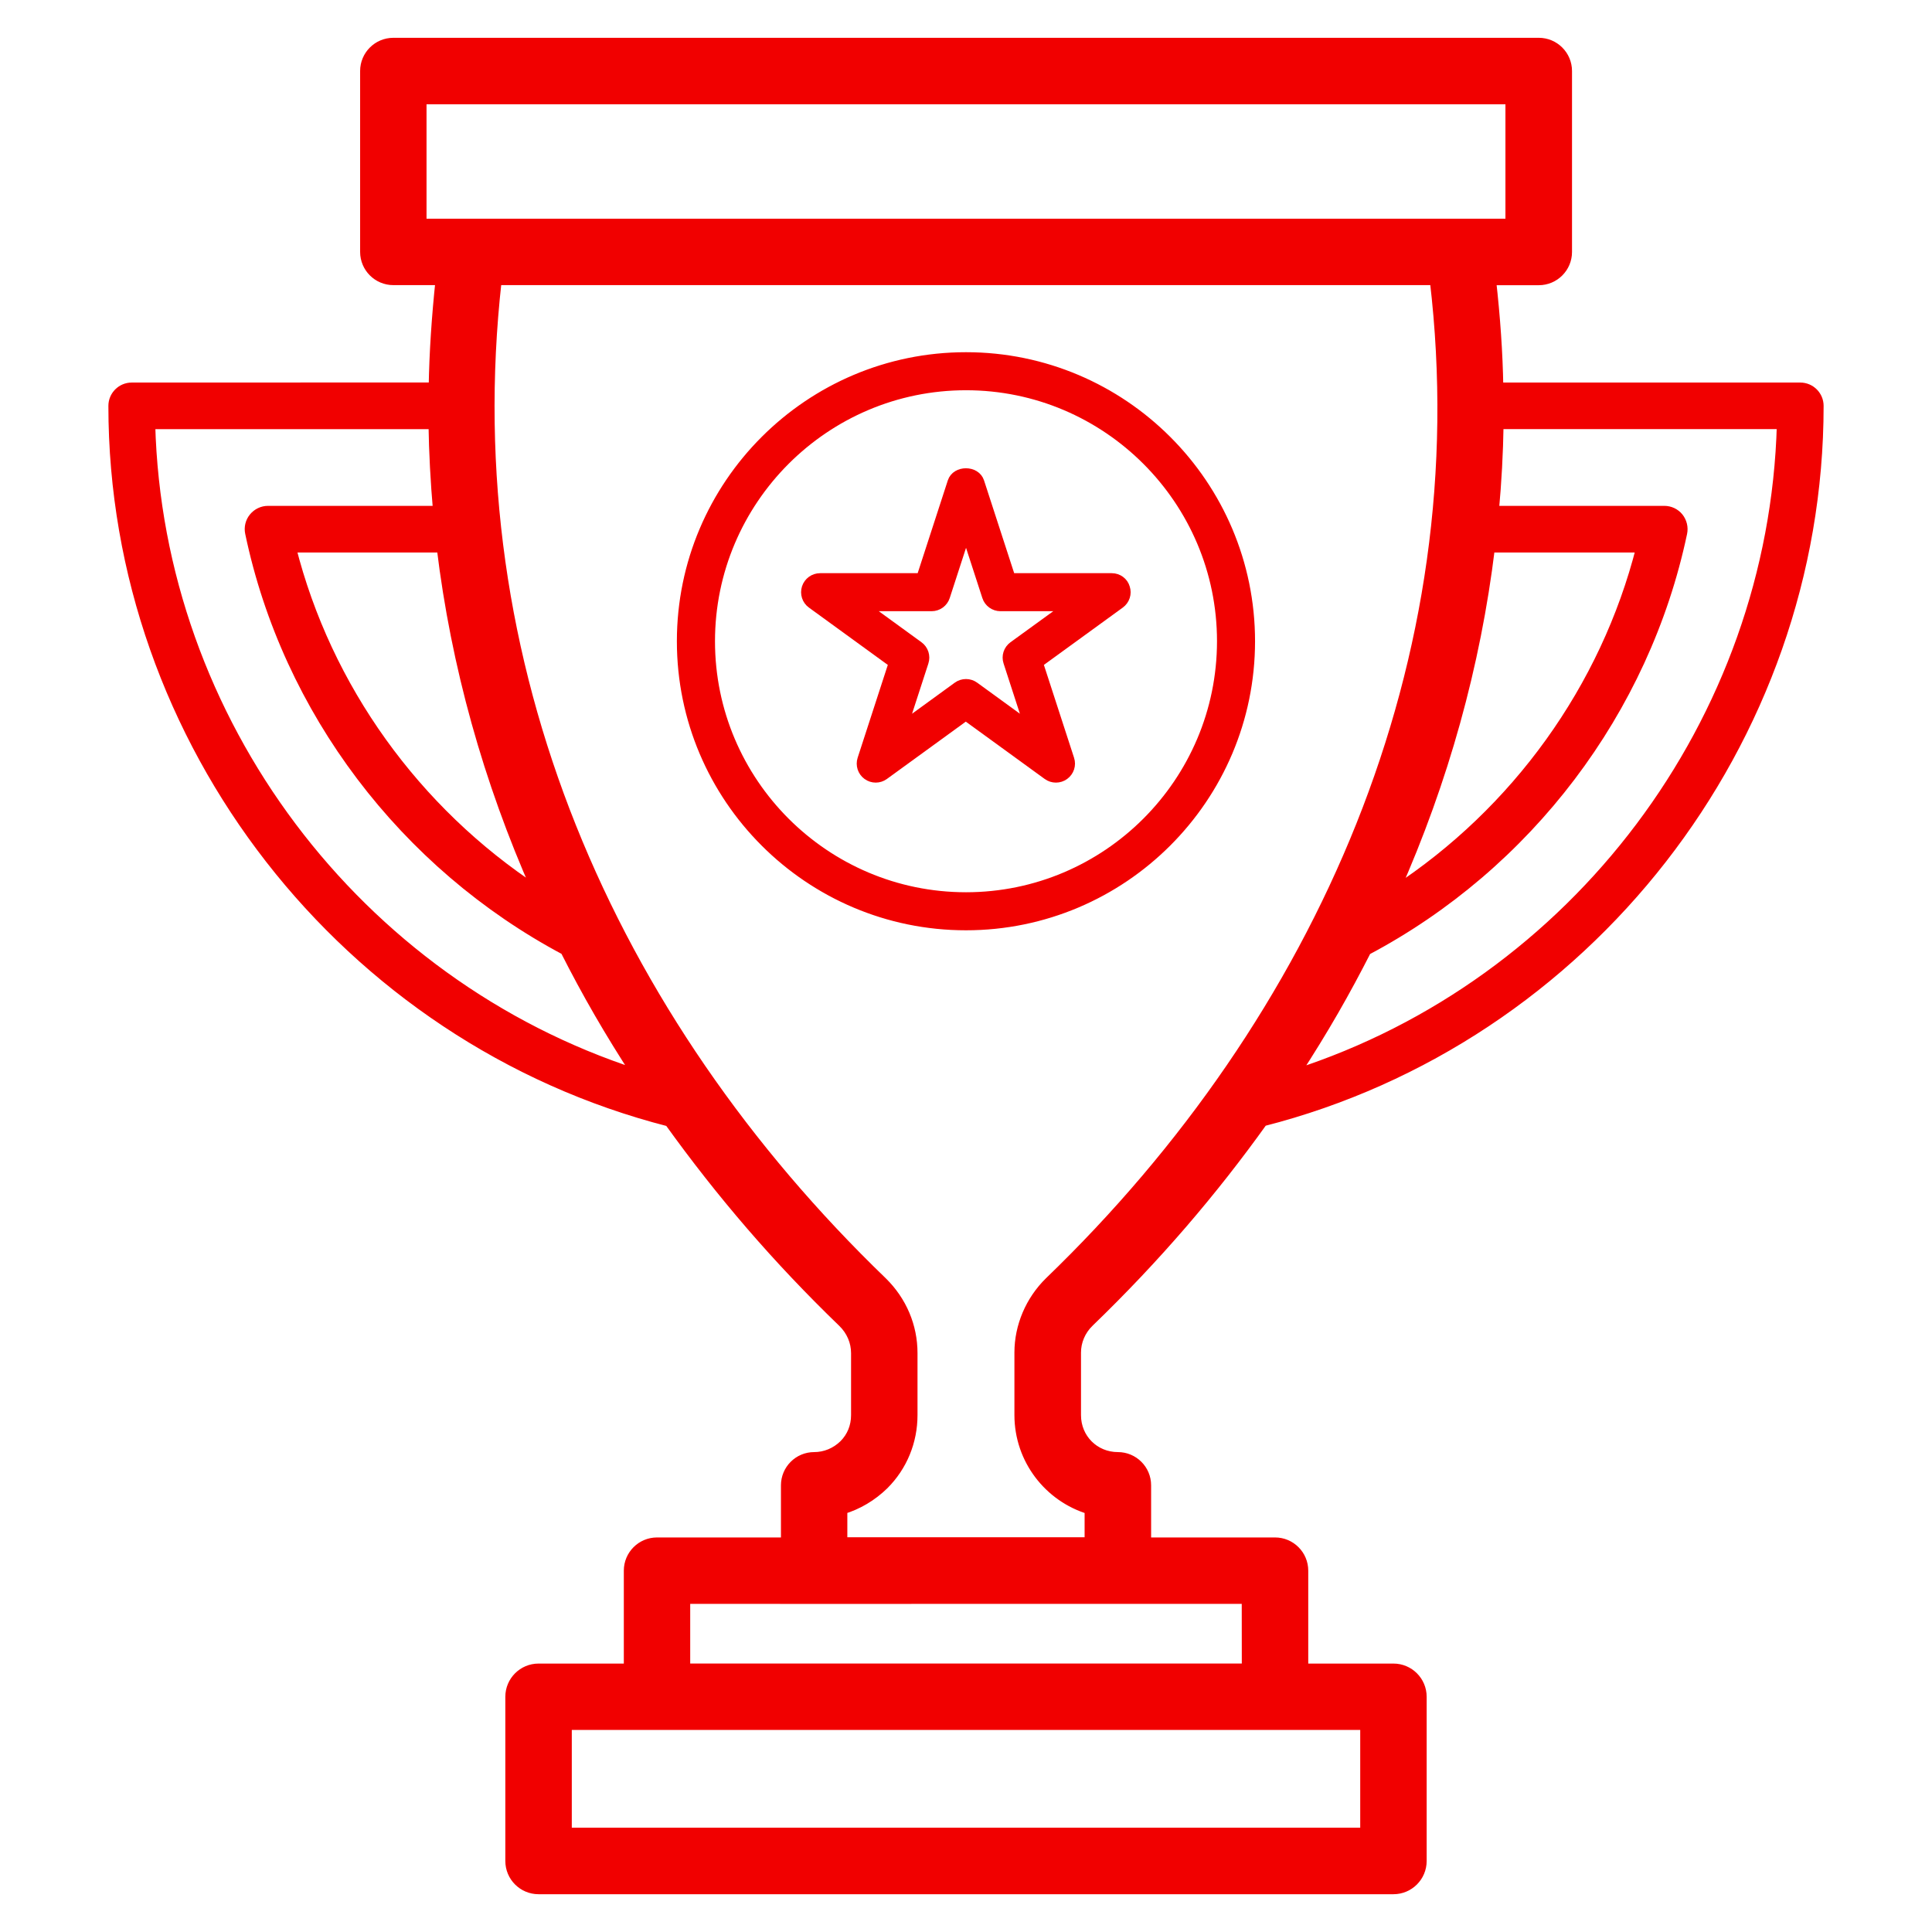
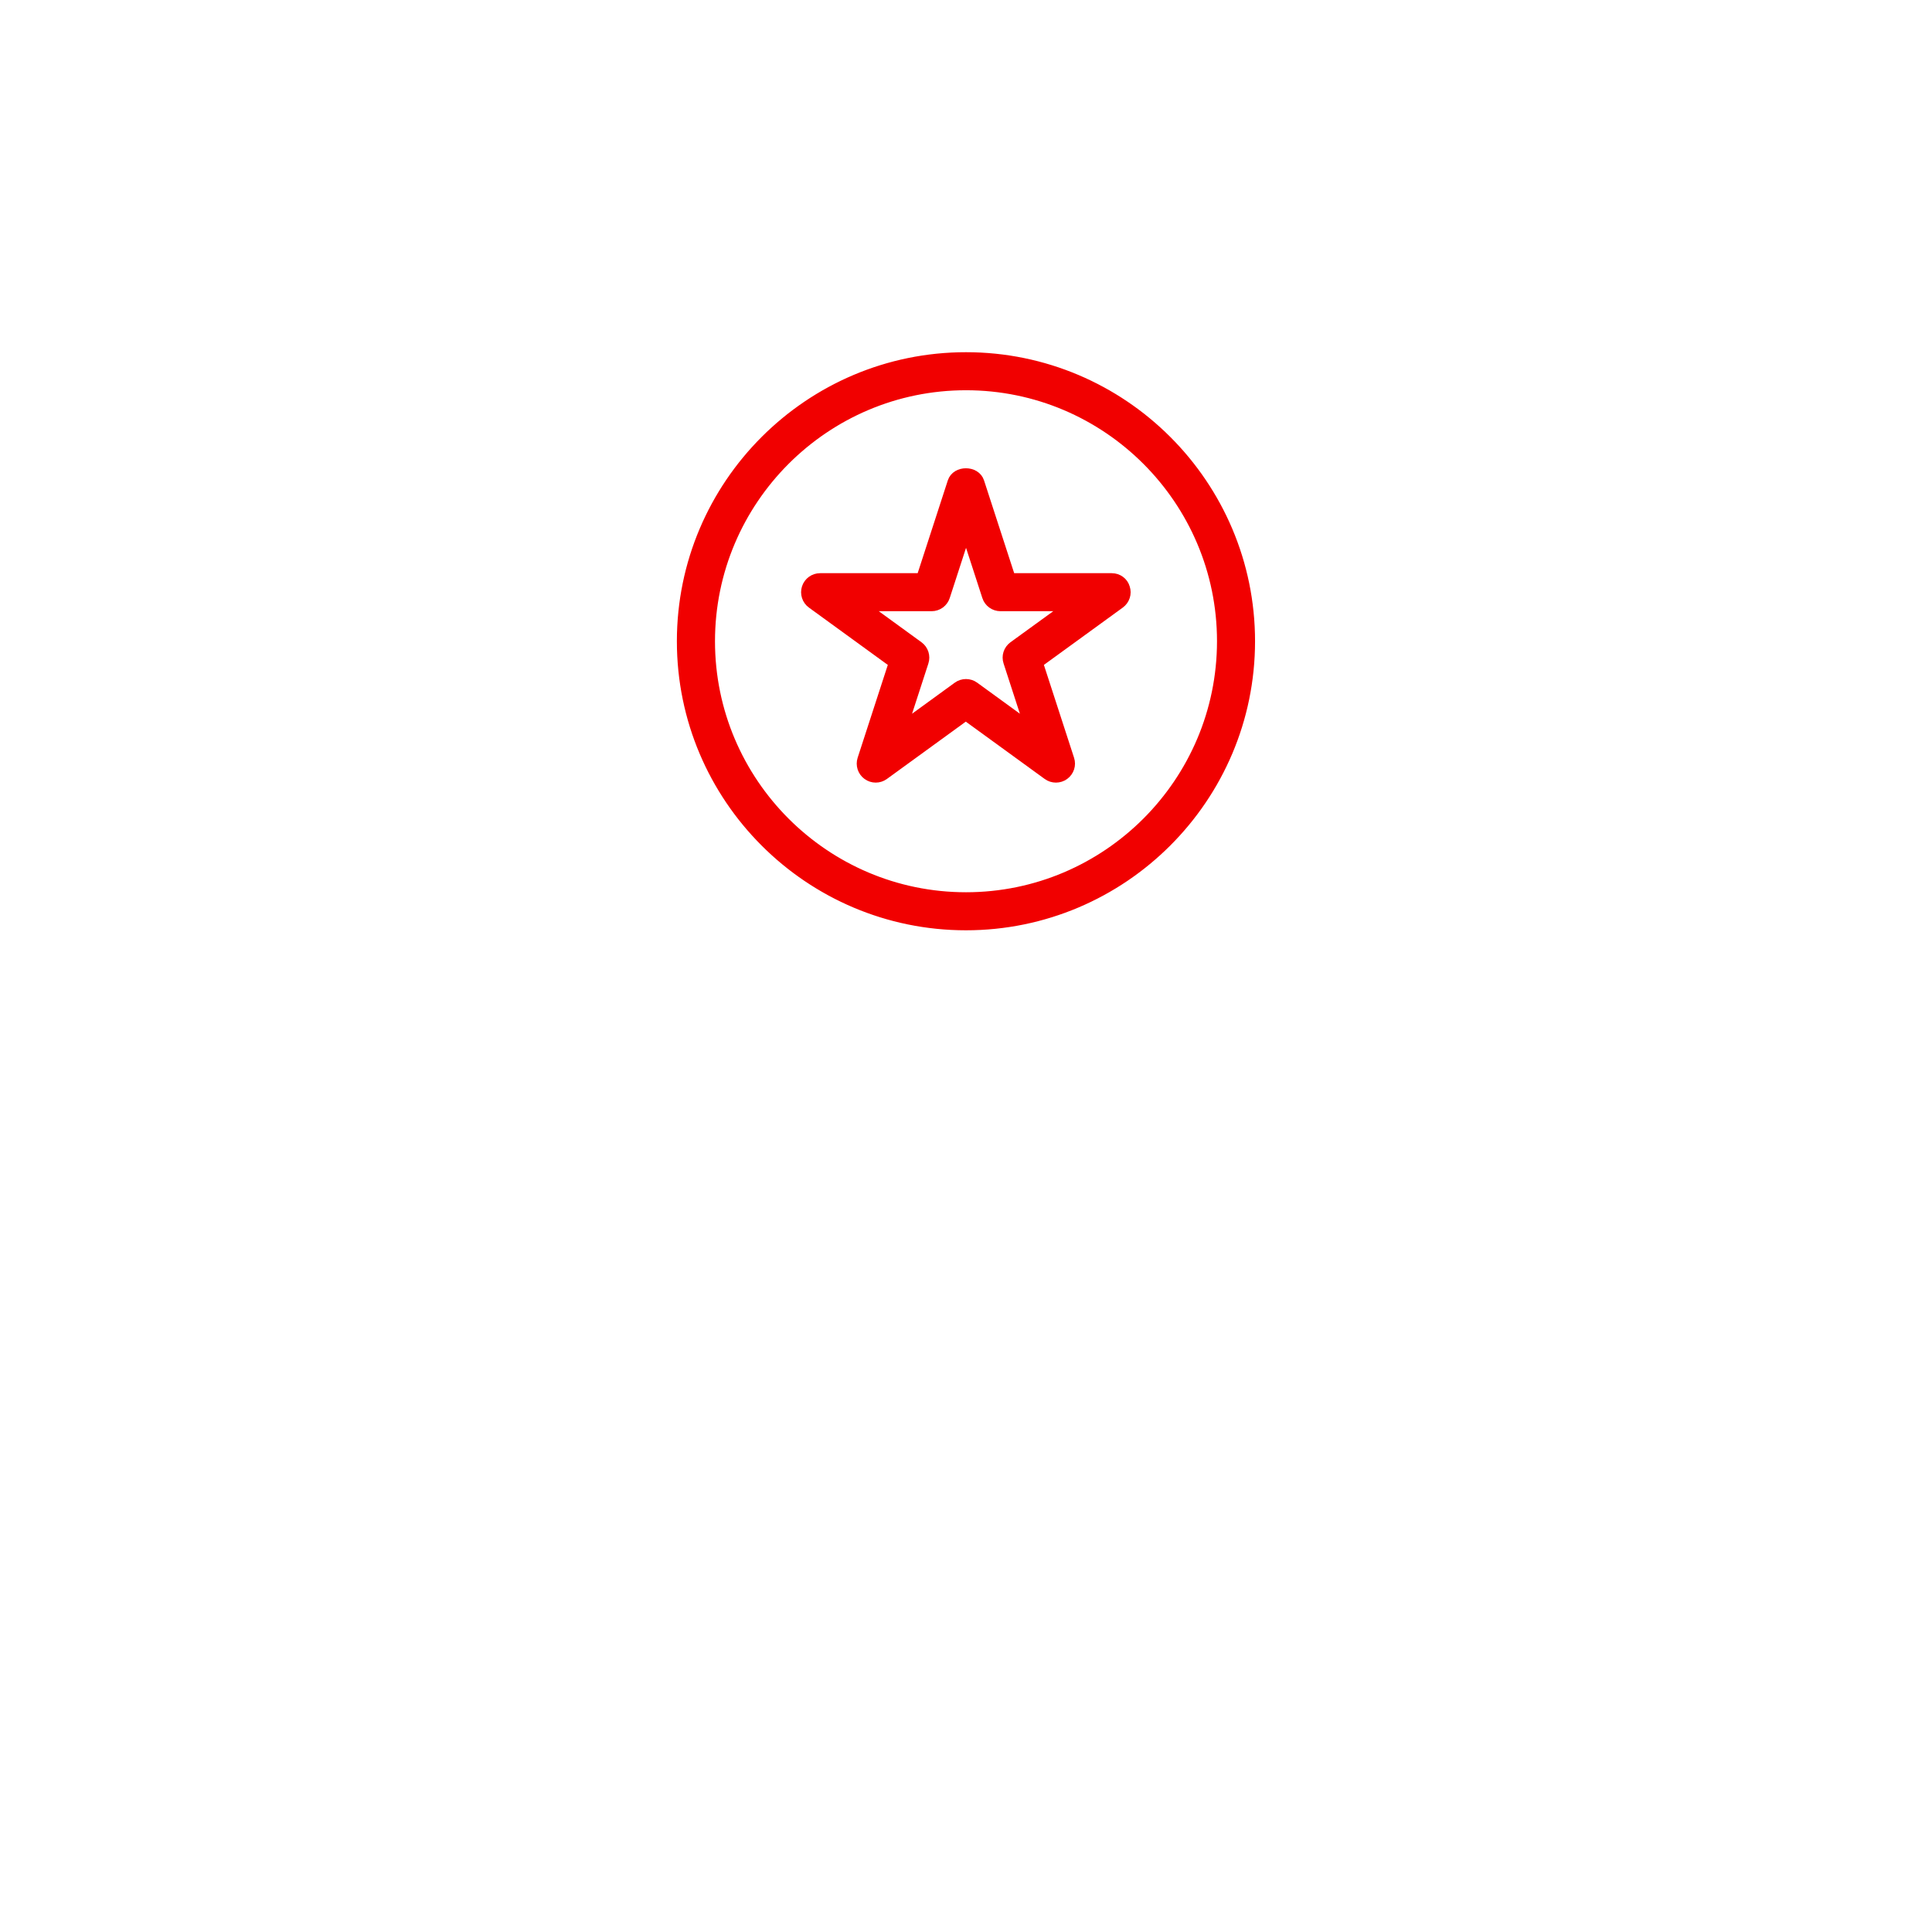
<svg xmlns="http://www.w3.org/2000/svg" viewBox="0 0 100 100" fill-rule="evenodd">
-   <path d="m56.367 68.449c3.5-3.375 6.441-6.832 8.996-10.402 16.738-4.266 28.777-19.633 28.777-37.039 0-0.527-0.43-0.957-0.957-0.957h-15.621c-0.031-1.801-0.16-3.641-0.375-5.539h2.461c0.812 0 1.469-0.66 1.469-1.469v-9.367c0-0.812-0.66-1.469-1.469-1.469h-59.289c-0.812 0-1.469 0.66-1.469 1.469v9.363c0 0.812 0.66 1.469 1.469 1.469h2.434c-0.199 1.875-0.324 3.727-0.355 5.539l-15.621 0.004c-0.527 0-0.957 0.43-0.957 0.957 0 17.398 12.039 32.77 28.777 37.051 2.688 3.738 5.57 7.098 8.988 10.398 0.434 0.426 0.676 0.988 0.676 1.582v3.207c0 0.594-0.219 1.121-0.617 1.523-0.422 0.414-0.969 0.641-1.543 0.641-0.812 0-1.469 0.66-1.469 1.469v2.949h-6.664c-0.812 0-1.469 0.66-1.469 1.469v5.059h-4.664c-0.812 0-1.469 0.66-1.469 1.469v8.5c0 0.812 0.66 1.469 1.469 1.469h44.25c0.812 0 1.469-0.66 1.469-1.469v-8.5c0-0.812-0.66-1.469-1.469-1.469h-4.66v-5.059c0-0.812-0.66-1.469-1.469-1.469h-6.664v-2.949c0-0.812-0.66-1.469-1.469-1.469-1.211 0-2.16-0.949-2.16-2.16v-3.234c-0.004-0.582 0.242-1.156 0.664-1.566zm10.656-12.848c1.531-2.352 2.613-4.262 3.707-6.406 8.332-4.41 14.406-12.398 16.348-21.609 0.059-0.281-0.012-0.574-0.191-0.801-0.18-0.223-0.453-0.352-0.742-0.352h-8.812c0.137-1.484 0.219-2.977 0.242-4.473h14.645c-0.414 15.402-10.711 28.977-25.195 33.641zm10.105-27.254h7.809c-1.848 7.289-6.465 13.672-12.75 17.777 2.543-5.723 4.199-11.684 4.941-17.777zm-55.301-23.199h56.344v6.422h-56.344zm1.027 23.199c0.742 6.094 2.398 12.047 4.938 17.766-6.281-4.117-10.883-10.496-12.719-17.766zm-15.07-6.383h14.645c0.023 1.469 0.102 2.953 0.234 4.469h-8.789c-0.289 0-0.559 0.129-0.742 0.352-0.184 0.223-0.254 0.516-0.195 0.797 1.922 9.191 7.988 17.176 16.312 21.605 1.121 2.215 2.281 4.223 3.699 6.402-14.465-4.684-24.754-18.242-25.164-33.625zm62.871 72.887h-41.309v-5.559h41.309zm-6.129-8.496h-29.051v-3.59c-0.148 0 8.152 0.008 29.047 0zm-8.137-8.227v1.691h-12.781v-1.691c0.793-0.238 1.527-0.672 2.144-1.273 0.961-0.961 1.488-2.242 1.488-3.613v-3.207c0-1.391-0.555-2.699-1.566-3.691-14.082-13.578-22.195-31.922-19.957-51.836h48.539c2.328 19.684-5.852 38.25-19.941 51.832-0.992 0.973-1.559 2.309-1.559 3.668v3.234c0 2.305 1.531 4.254 3.633 4.887z" fill="#f10000" stroke-width="0.5" stroke="#f10000" />
  <path d="m64.711 33.191c0-8.113-6.598-14.711-14.711-14.711s-14.715 6.598-14.715 14.711c0 8.113 6.598 14.711 14.711 14.711 8.113 0 14.715-6.598 14.715-14.711zm-14.711 13.242c-7.301 0-13.242-5.941-13.242-13.242 0-7.301 5.941-13.242 13.242-13.242s13.242 5.941 13.242 13.242c-0.004 7.301-5.941 13.242-13.242 13.242z" fill="#f10000" stroke-width="0.5" stroke="#f10000" />
  <path d="m57.543 29.918h-5.231l-1.617-4.977c-0.195-0.605-1.203-0.605-1.398 0l-1.617 4.977h-5.231c-0.32 0-0.602 0.207-0.699 0.508s0.008 0.633 0.266 0.82l4.231 3.074-1.617 4.977c-0.098 0.301 0.008 0.633 0.266 0.82 0.258 0.188 0.605 0.188 0.863 0l4.231-3.074 4.231 3.074c0.129 0.094 0.281 0.141 0.434 0.141s0.305-0.047 0.434-0.141c0.258-0.188 0.367-0.52 0.266-0.82l-1.617-4.977 4.231-3.074c0.258-0.188 0.367-0.52 0.266-0.82-0.086-0.301-0.367-0.508-0.688-0.508zm-5.094 3.527c-0.258 0.188-0.367 0.52-0.266 0.82l1.082 3.332-2.832-2.059c-0.129-0.094-0.281-0.141-0.434-0.141s-0.305 0.047-0.434 0.141l-2.832 2.059 1.082-3.332c0.098-0.301-0.008-0.633-0.266-0.82l-2.832-2.059h3.504c0.32 0 0.602-0.207 0.699-0.508l1.082-3.332 1.082 3.332c0.098 0.305 0.383 0.508 0.699 0.508h3.504z" fill="#f10000" stroke-width="0.5" stroke="#f10000" />
</svg>